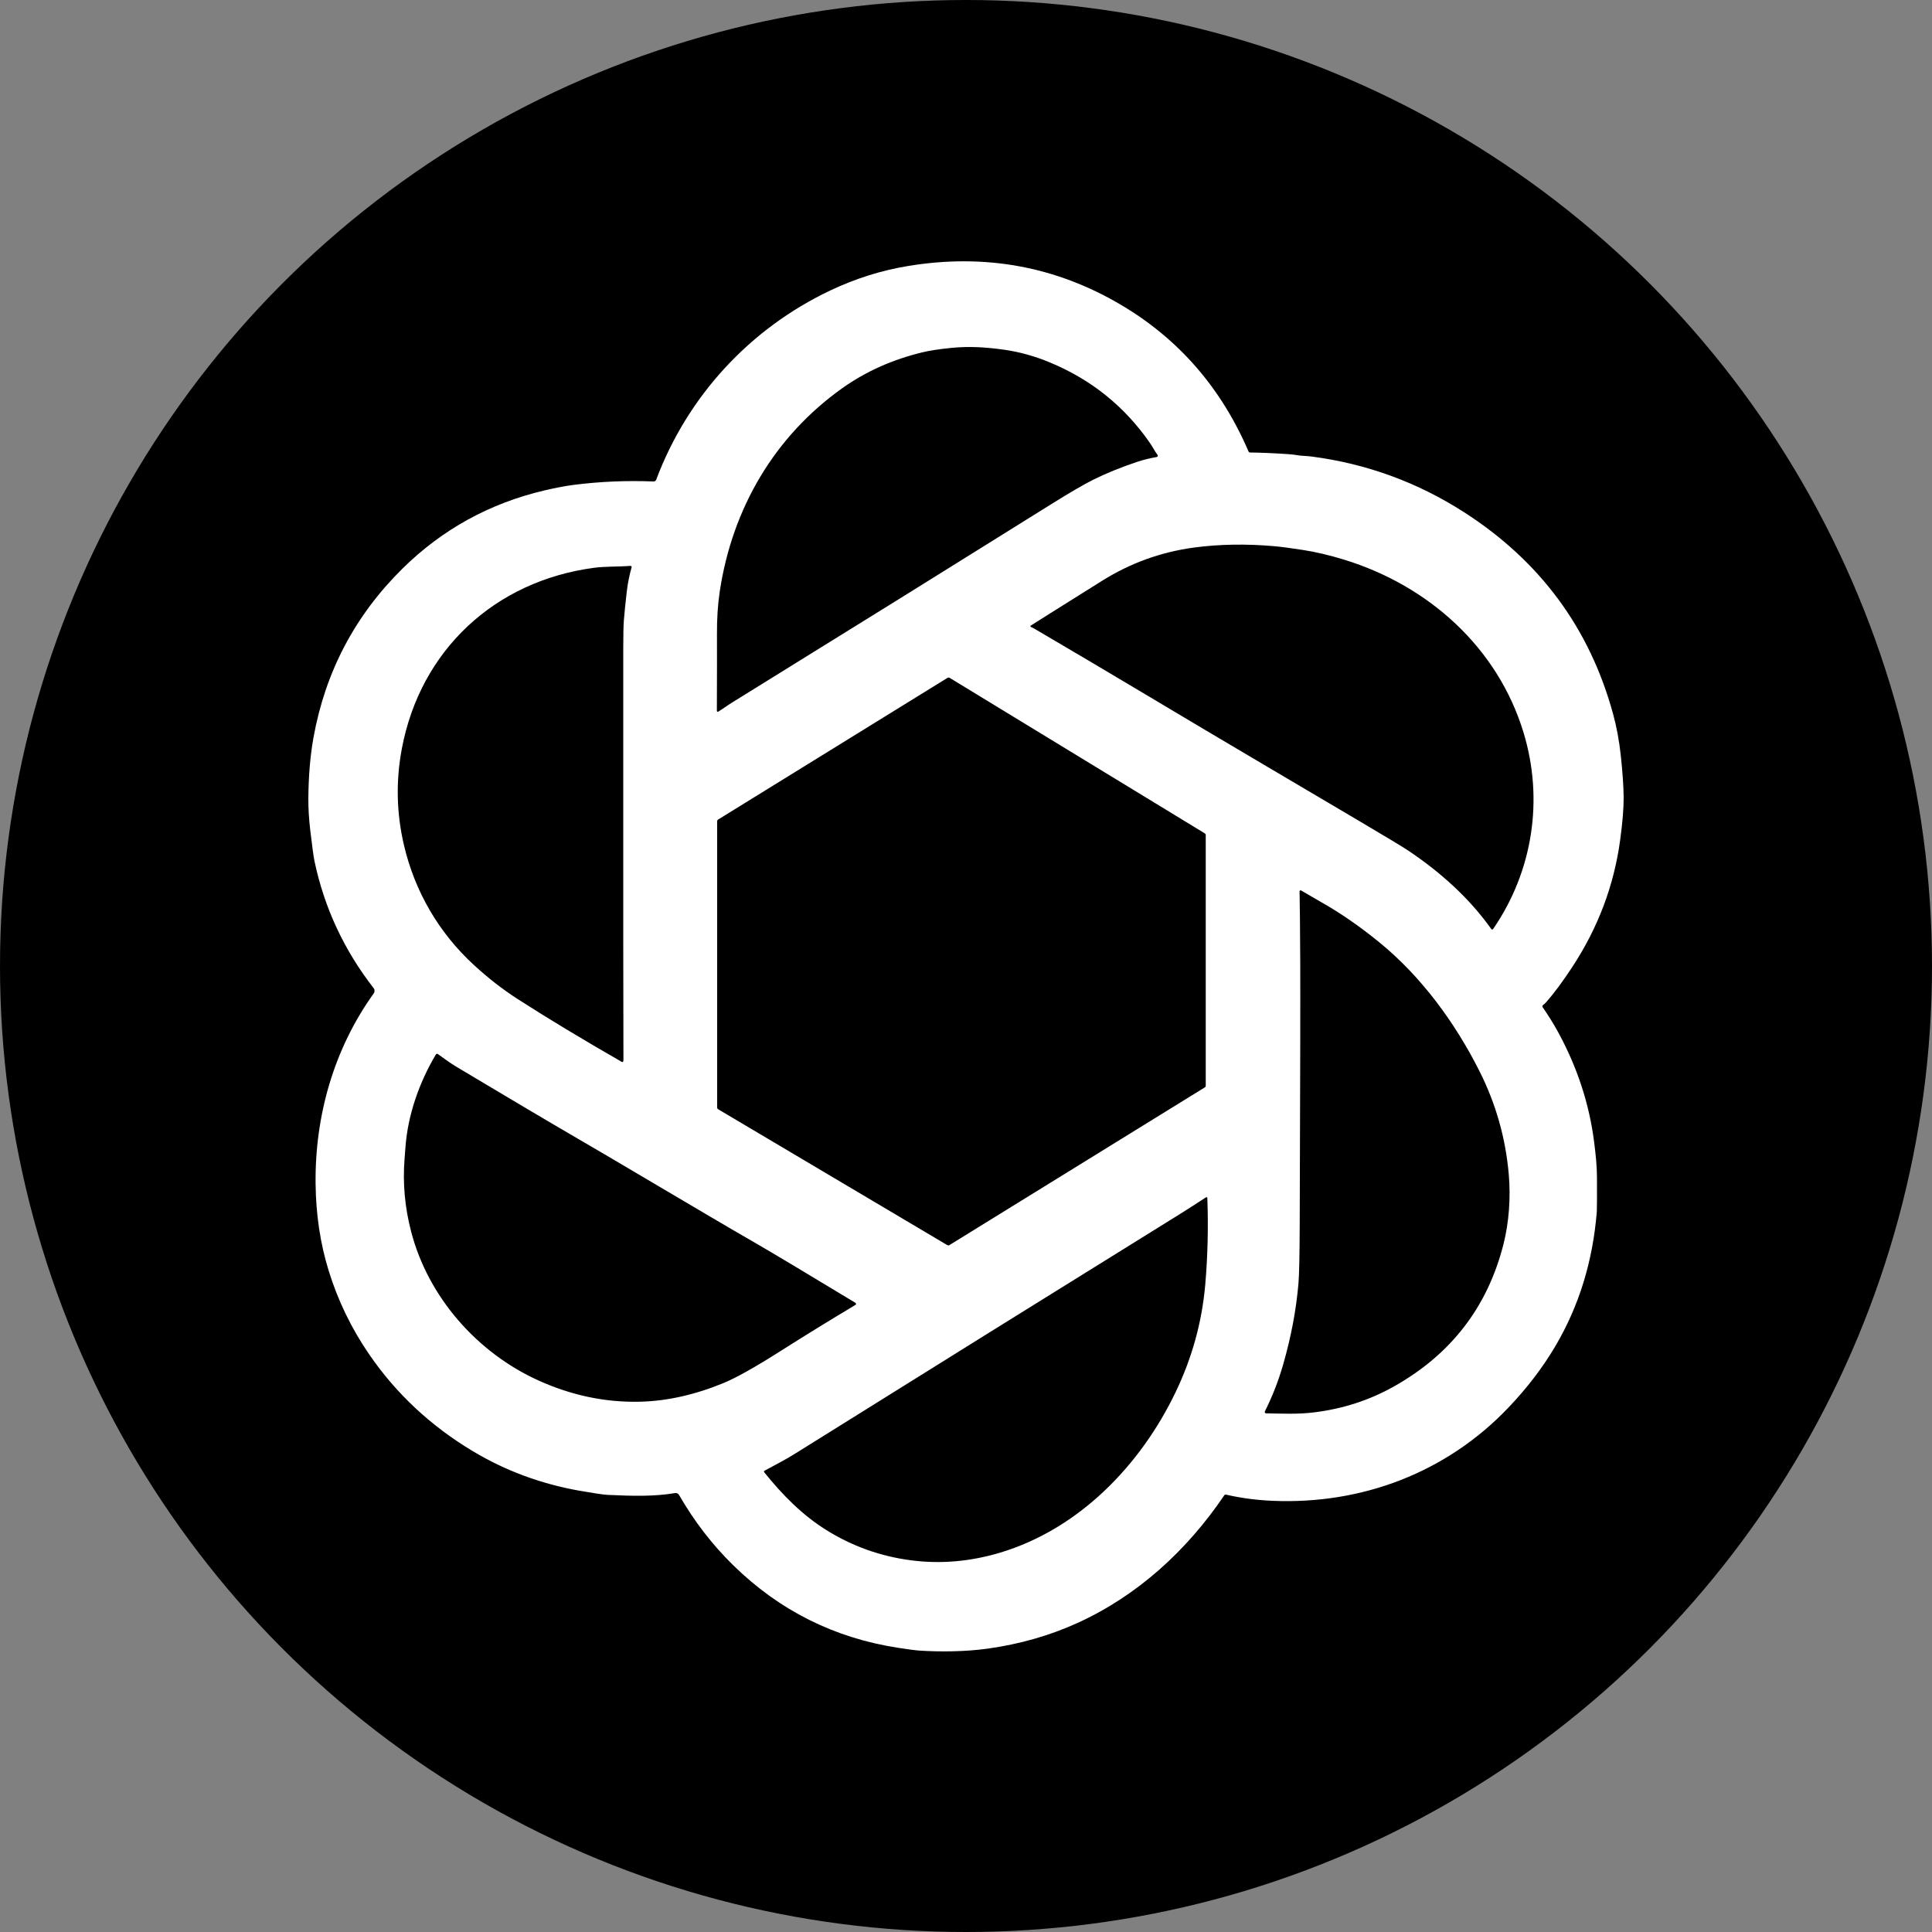
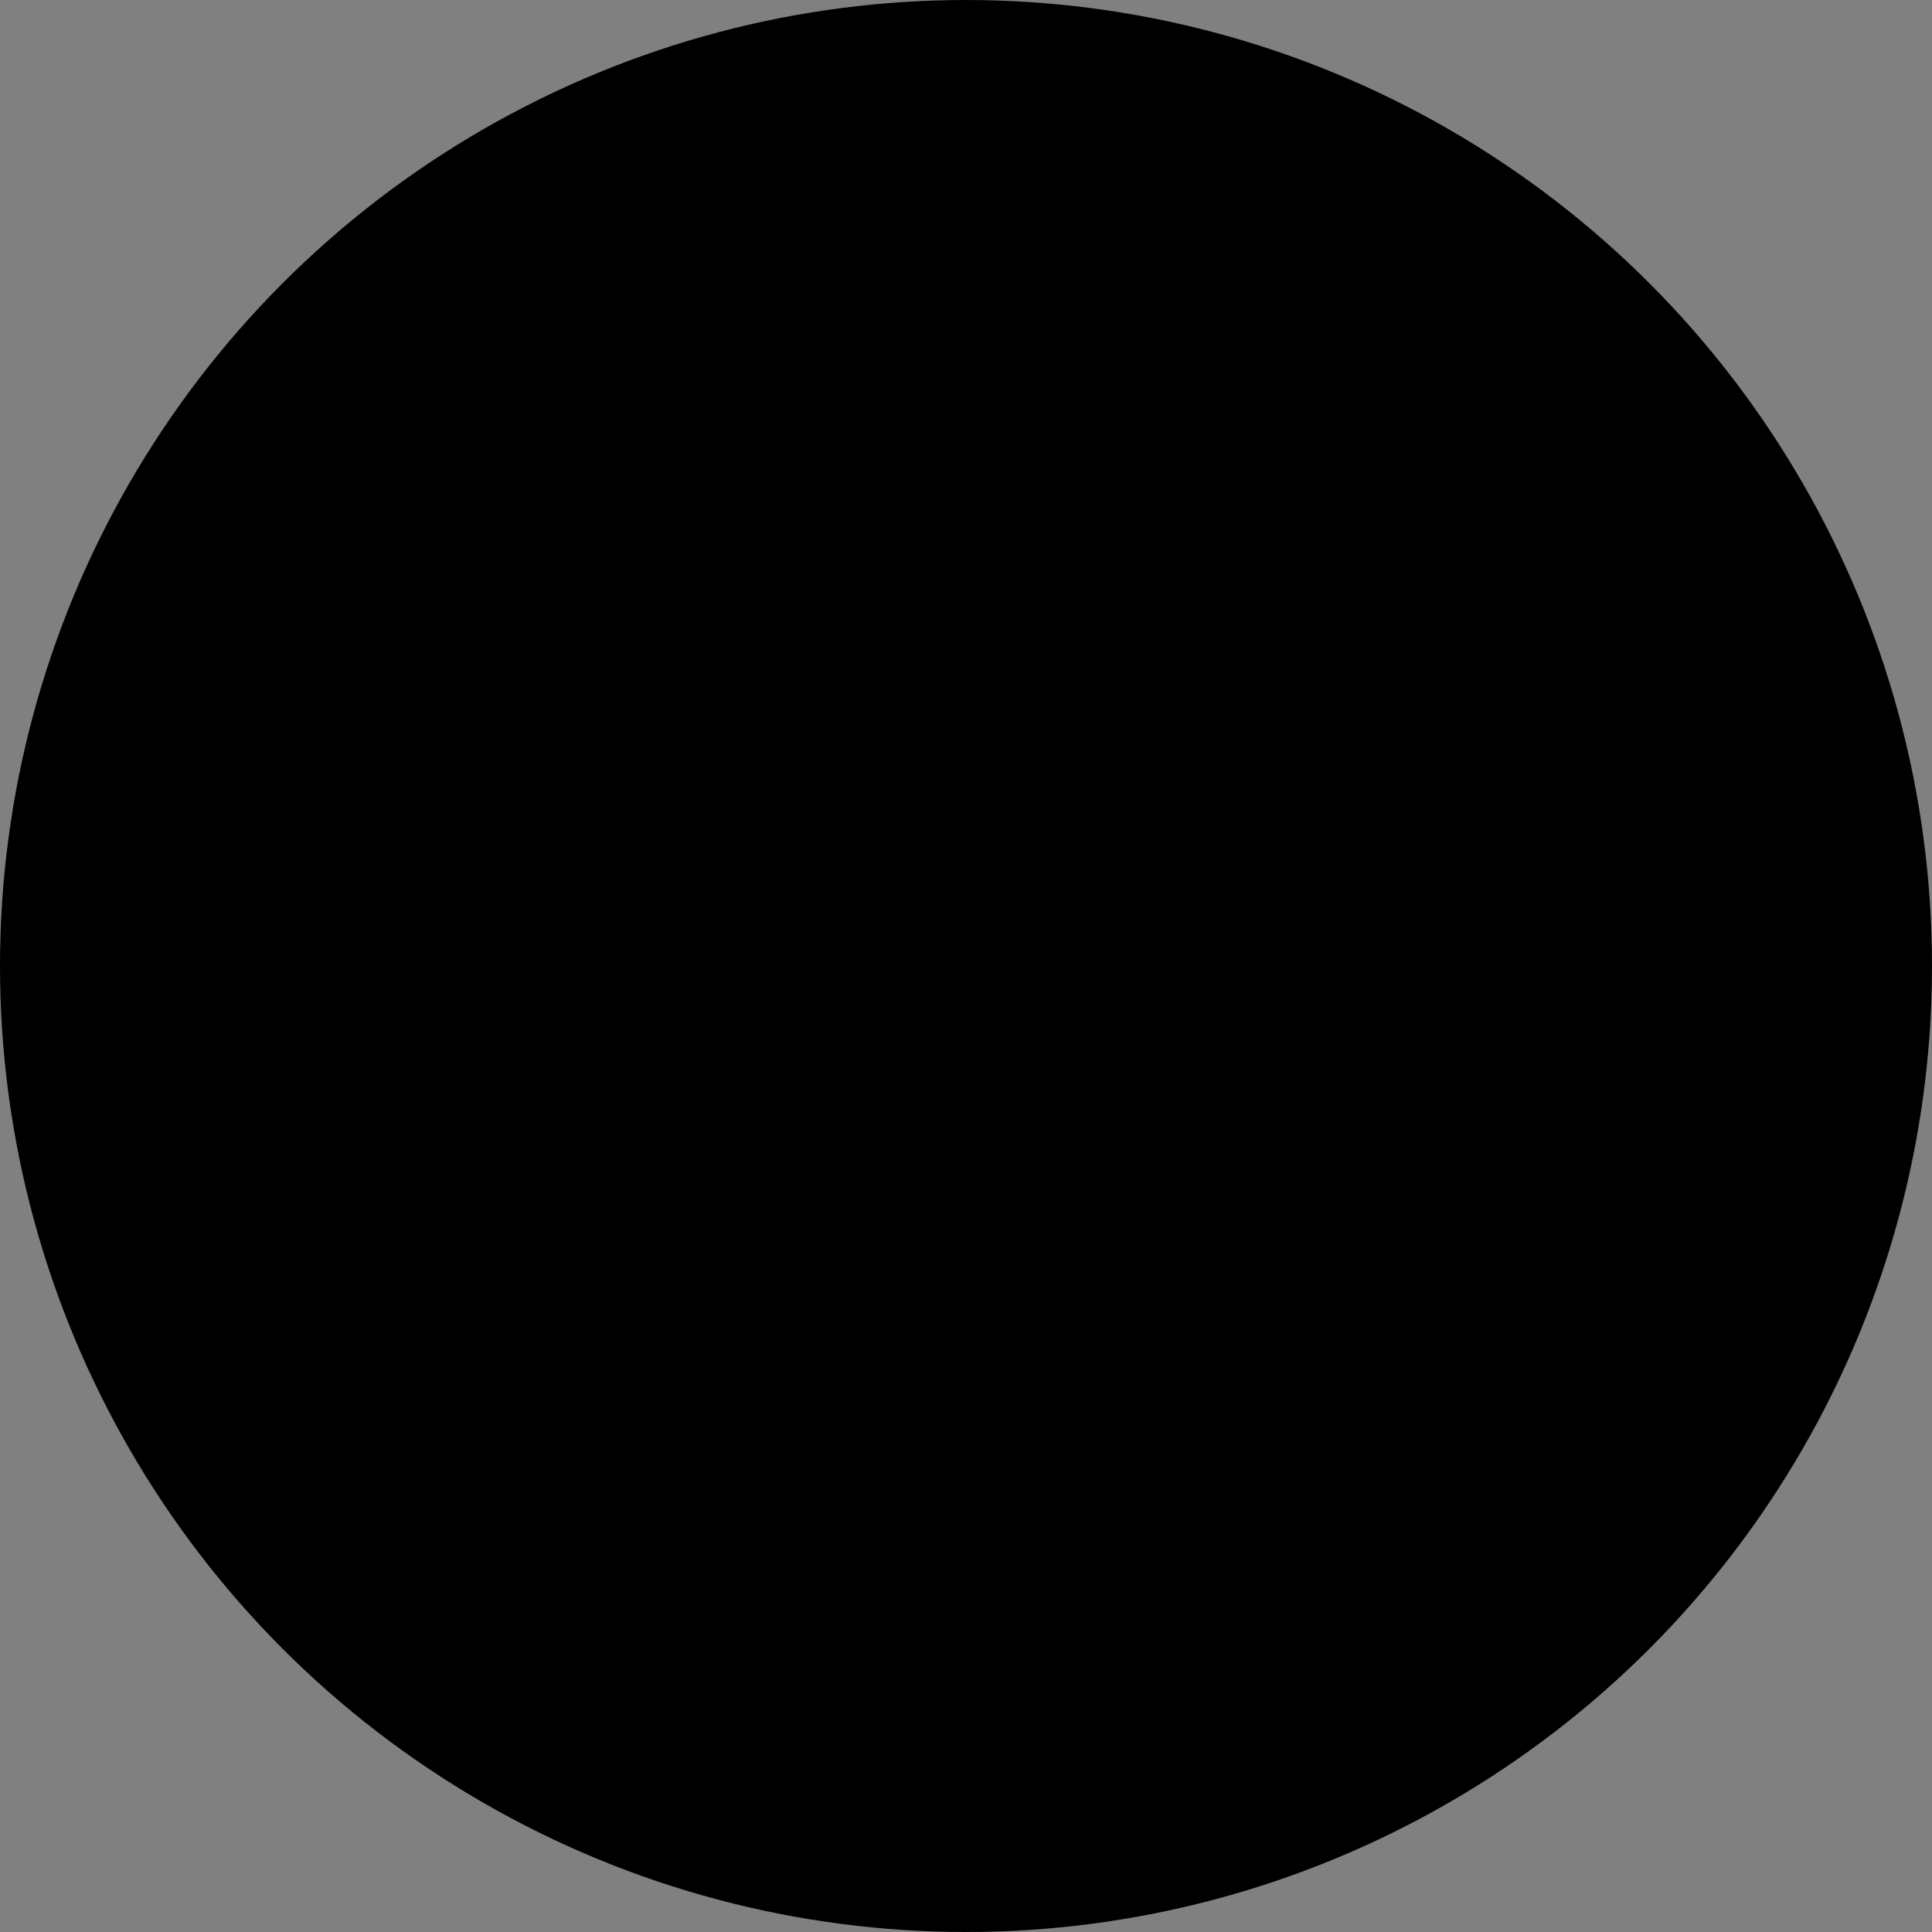
<svg xmlns="http://www.w3.org/2000/svg" width="200" height="200" viewBox="0 0 100 100" fill="none">
  <rect x="0" y="0" width="100" height="100" fill="#808080" stroke="none" />
  <circle cx="50" cy="50" r="50" fill="black" />
-   <path d="M79.869 52.019C79.86 52.025 79.852 52.032 79.846 52.041C79.84 52.051 79.836 52.061 79.834 52.071C79.832 52.082 79.832 52.093 79.835 52.104C79.837 52.114 79.841 52.124 79.847 52.133C80.153 52.574 80.422 53.008 80.655 53.436C81.643 55.252 82.262 57.144 82.512 59.111C82.599 59.793 82.658 60.373 82.659 60.97C82.663 62.014 82.66 62.598 82.65 62.72C82.444 65.286 81.727 67.608 80.5 69.685C79.843 70.797 79.028 71.862 78.055 72.879C74.87 76.211 70.51 77.878 65.879 77.682C65.037 77.647 64.231 77.54 63.46 77.362C63.442 77.358 63.424 77.359 63.408 77.365C63.391 77.372 63.377 77.383 63.367 77.398C61.432 80.258 58.877 82.59 55.774 84.003C54.34 84.656 52.789 85.1 51.123 85.333C49.964 85.495 48.639 85.503 47.594 85.435C47.398 85.422 47.026 85.374 46.478 85.289C43.182 84.78 40.342 83.358 37.957 81.023C36.867 79.956 35.931 78.742 35.148 77.38C35.127 77.344 35.096 77.316 35.059 77.298C35.022 77.28 34.98 77.275 34.939 77.281C33.873 77.461 32.777 77.438 31.452 77.375C31.242 77.365 30.76 77.293 30.007 77.162C28.012 76.81 26.168 76.128 24.477 75.115C22.303 73.813 20.519 72.15 19.125 70.125C18.192 68.77 17.486 67.313 17.006 65.752C16.577 64.358 16.353 62.866 16.335 61.277C16.294 57.761 17.279 54.292 19.345 51.418C19.373 51.378 19.388 51.33 19.387 51.281C19.387 51.232 19.37 51.185 19.34 51.146C17.813 49.186 16.794 47.002 16.282 44.593C16.233 44.362 16.158 43.818 16.057 42.96C15.989 42.368 15.956 41.821 15.96 41.318C15.97 40.154 16.058 39.11 16.224 38.185C16.837 34.777 18.372 31.86 20.829 29.434C22.888 27.403 25.338 26.053 28.18 25.384C28.583 25.29 29.185 25.161 29.663 25.101C31.038 24.924 32.427 24.865 33.829 24.921C33.858 24.922 33.887 24.914 33.911 24.898C33.935 24.883 33.953 24.859 33.964 24.832C35.582 20.517 38.8 17.015 42.975 15.035C44.28 14.417 45.621 13.995 46.999 13.768C50.969 13.113 54.644 13.783 58.021 15.778C61.007 17.543 63.209 20.074 64.625 23.371C64.632 23.385 64.642 23.398 64.655 23.407C64.669 23.416 64.684 23.421 64.701 23.421C65.296 23.429 65.944 23.457 66.644 23.504C66.848 23.517 67.024 23.537 67.174 23.564C67.398 23.603 67.62 23.594 67.886 23.63C70.737 24.002 73.369 24.963 75.781 26.513C79.706 29.034 82.275 32.51 83.489 36.94C83.674 37.613 83.808 38.33 83.89 39.091C83.984 39.962 84.034 40.688 84.04 41.27C84.044 41.817 83.985 42.551 83.86 43.473C83.543 45.826 82.716 48.021 81.377 50.058C80.89 50.799 80.447 51.397 80.049 51.852C79.987 51.924 79.927 51.98 79.869 52.019ZM37.179 36.835C37.413 36.692 37.631 36.525 37.885 36.368C43.892 32.653 49.405 29.226 54.424 26.089C55.381 25.491 56.102 25.072 56.585 24.831C57.278 24.487 58.05 24.174 58.901 23.892C59.187 23.797 59.511 23.718 59.874 23.654C59.886 23.652 59.897 23.647 59.906 23.639C59.915 23.631 59.922 23.622 59.926 23.61C59.93 23.599 59.931 23.587 59.929 23.575C59.928 23.563 59.923 23.552 59.915 23.543C59.779 23.378 59.682 23.162 59.529 22.941C58.222 21.049 56.499 19.657 54.36 18.767C53.559 18.433 52.761 18.211 51.964 18.1C50.992 17.966 50.166 17.916 49.229 18.008C48.61 18.07 48.117 18.146 47.752 18.234C46.201 18.608 44.82 19.225 43.61 20.083C40.11 22.565 37.903 26.293 37.254 30.615C37.153 31.29 37.105 32.031 37.11 32.837C37.114 33.569 37.112 34.888 37.105 36.792C37.105 36.801 37.107 36.81 37.112 36.818C37.116 36.825 37.122 36.831 37.13 36.836C37.138 36.84 37.146 36.842 37.155 36.842C37.163 36.842 37.172 36.839 37.179 36.835ZM53.361 32.452C53.409 32.469 53.478 32.504 53.568 32.557C57.58 34.902 61.265 37.138 65.397 39.569C66.137 40.005 67.776 40.973 70.314 42.472C71.757 43.324 72.618 43.844 72.9 44.033C74.543 45.136 76.04 46.467 77.19 48.089C77.195 48.097 77.202 48.102 77.21 48.107C77.218 48.111 77.227 48.113 77.235 48.113C77.244 48.113 77.253 48.111 77.261 48.107C77.269 48.102 77.276 48.097 77.281 48.089C79.343 45.094 79.908 41.379 78.861 37.927C77.52 33.502 73.924 30.302 69.567 28.967C68.814 28.736 68.113 28.571 67.464 28.47C66.808 28.368 66.314 28.302 65.982 28.273C64.509 28.142 63.117 28.165 61.805 28.341C60.095 28.57 58.505 29.145 57.035 30.067C54.643 31.566 53.415 32.337 53.352 32.382C53.346 32.386 53.342 32.392 53.339 32.398C53.336 32.405 53.335 32.412 53.336 32.419C53.337 32.426 53.34 32.433 53.344 32.439C53.349 32.445 53.355 32.449 53.361 32.452ZM32.252 54.945C32.263 54.928 32.269 54.906 32.269 54.878C32.26 54.036 32.257 46.94 32.259 33.589C32.26 32.871 32.271 32.379 32.291 32.112C32.323 31.711 32.372 31.221 32.439 30.642C32.49 30.2 32.575 29.773 32.693 29.362C32.695 29.353 32.696 29.344 32.694 29.335C32.692 29.327 32.688 29.318 32.682 29.311C32.676 29.304 32.669 29.299 32.66 29.295C32.652 29.292 32.643 29.29 32.634 29.291C32.098 29.335 31.323 29.312 30.748 29.389C25.614 30.072 21.765 33.646 20.802 38.736C20.483 40.42 20.52 42.094 20.912 43.759C21.472 46.139 22.704 48.264 24.509 49.93C25.253 50.616 26.017 51.212 26.803 51.716C28.338 52.703 30.131 53.785 32.181 54.962C32.21 54.978 32.233 54.973 32.252 54.945ZM62.409 43.224C62.41 43.206 62.405 43.188 62.396 43.172C62.387 43.157 62.374 43.143 62.359 43.134L49.155 35.086C49.138 35.076 49.119 35.071 49.099 35.071C49.079 35.071 49.06 35.076 49.043 35.086L37.171 42.419C37.155 42.428 37.143 42.441 37.134 42.457C37.125 42.473 37.12 42.49 37.12 42.508V57.323C37.12 57.342 37.125 57.36 37.134 57.376C37.143 57.392 37.156 57.405 37.172 57.415L49.032 64.447C49.049 64.457 49.068 64.462 49.087 64.462C49.107 64.462 49.126 64.456 49.142 64.446L62.359 56.284C62.374 56.275 62.387 56.262 62.396 56.246C62.405 56.23 62.409 56.213 62.409 56.194V43.224ZM67.346 46.091C67.337 46.087 67.328 46.084 67.319 46.084C67.309 46.084 67.3 46.087 67.291 46.091C67.283 46.096 67.277 46.103 67.272 46.111C67.267 46.12 67.265 46.129 67.265 46.139C67.28 46.736 67.291 47.965 67.3 49.827C67.308 51.549 67.299 56.071 67.273 63.392C67.267 64.983 67.246 65.996 67.208 66.433C67.091 67.798 66.828 69.192 66.42 70.613C66.175 71.467 65.859 72.28 65.47 73.052C65.465 73.062 65.462 73.074 65.463 73.086C65.463 73.098 65.466 73.11 65.473 73.12C65.479 73.13 65.487 73.139 65.498 73.145C65.508 73.15 65.52 73.154 65.532 73.154C66.414 73.17 67.181 73.205 67.986 73.108C69.487 72.927 70.871 72.481 72.139 71.769C75.097 70.111 76.99 67.659 77.816 64.414C78.112 63.253 78.196 61.96 78.094 60.787C77.931 58.906 77.424 57.122 76.573 55.434C75.32 52.948 73.579 50.552 71.378 48.761C70.358 47.931 69.356 47.241 68.373 46.688C68.189 46.585 67.846 46.386 67.346 46.091ZM44.303 67.471C44.295 67.452 44.279 67.436 44.257 67.422C41.706 65.878 39.985 64.849 39.095 64.335C36.169 62.648 32.335 60.34 28.663 58.209C28.087 57.875 26.402 56.874 23.608 55.207C23.303 55.025 22.948 54.759 22.663 54.558C22.654 54.553 22.645 54.549 22.635 54.547C22.626 54.545 22.616 54.545 22.606 54.547C22.596 54.55 22.587 54.554 22.579 54.559C22.571 54.565 22.564 54.573 22.559 54.581C21.696 56.035 21.11 57.705 20.985 59.385C20.967 59.631 20.952 59.832 20.94 59.988C20.84 61.243 20.954 62.499 21.282 63.756C22.166 67.146 24.7 70.014 27.858 71.447C29.584 72.23 31.346 72.598 33.143 72.552C34.526 72.517 35.955 72.198 37.431 71.594C38.085 71.326 39.076 70.772 40.402 69.929C41.623 69.153 42.911 68.36 44.266 67.549C44.304 67.526 44.317 67.5 44.303 67.471ZM39.569 76.125C39.563 76.129 39.557 76.134 39.553 76.14C39.549 76.147 39.546 76.154 39.545 76.161C39.544 76.169 39.544 76.176 39.546 76.184C39.548 76.191 39.551 76.198 39.556 76.204C40.503 77.381 41.519 78.412 42.759 79.188C44.103 80.028 45.562 80.552 47.137 80.759C48.674 80.961 50.218 80.829 51.769 80.364C55.842 79.142 59.031 75.851 60.85 72.056C61.703 70.278 62.213 68.428 62.382 66.508C62.51 65.044 62.547 63.544 62.492 62.008C62.492 62 62.489 61.992 62.485 61.986C62.481 61.979 62.476 61.974 62.469 61.97C62.462 61.967 62.454 61.965 62.447 61.965C62.439 61.966 62.431 61.968 62.425 61.972C61.847 62.349 61.38 62.648 61.023 62.87C54.591 66.86 47.985 70.973 41.203 75.21C40.909 75.394 40.639 75.551 40.394 75.681C39.868 75.962 39.593 76.11 39.569 76.125Z" fill="white" />
</svg>